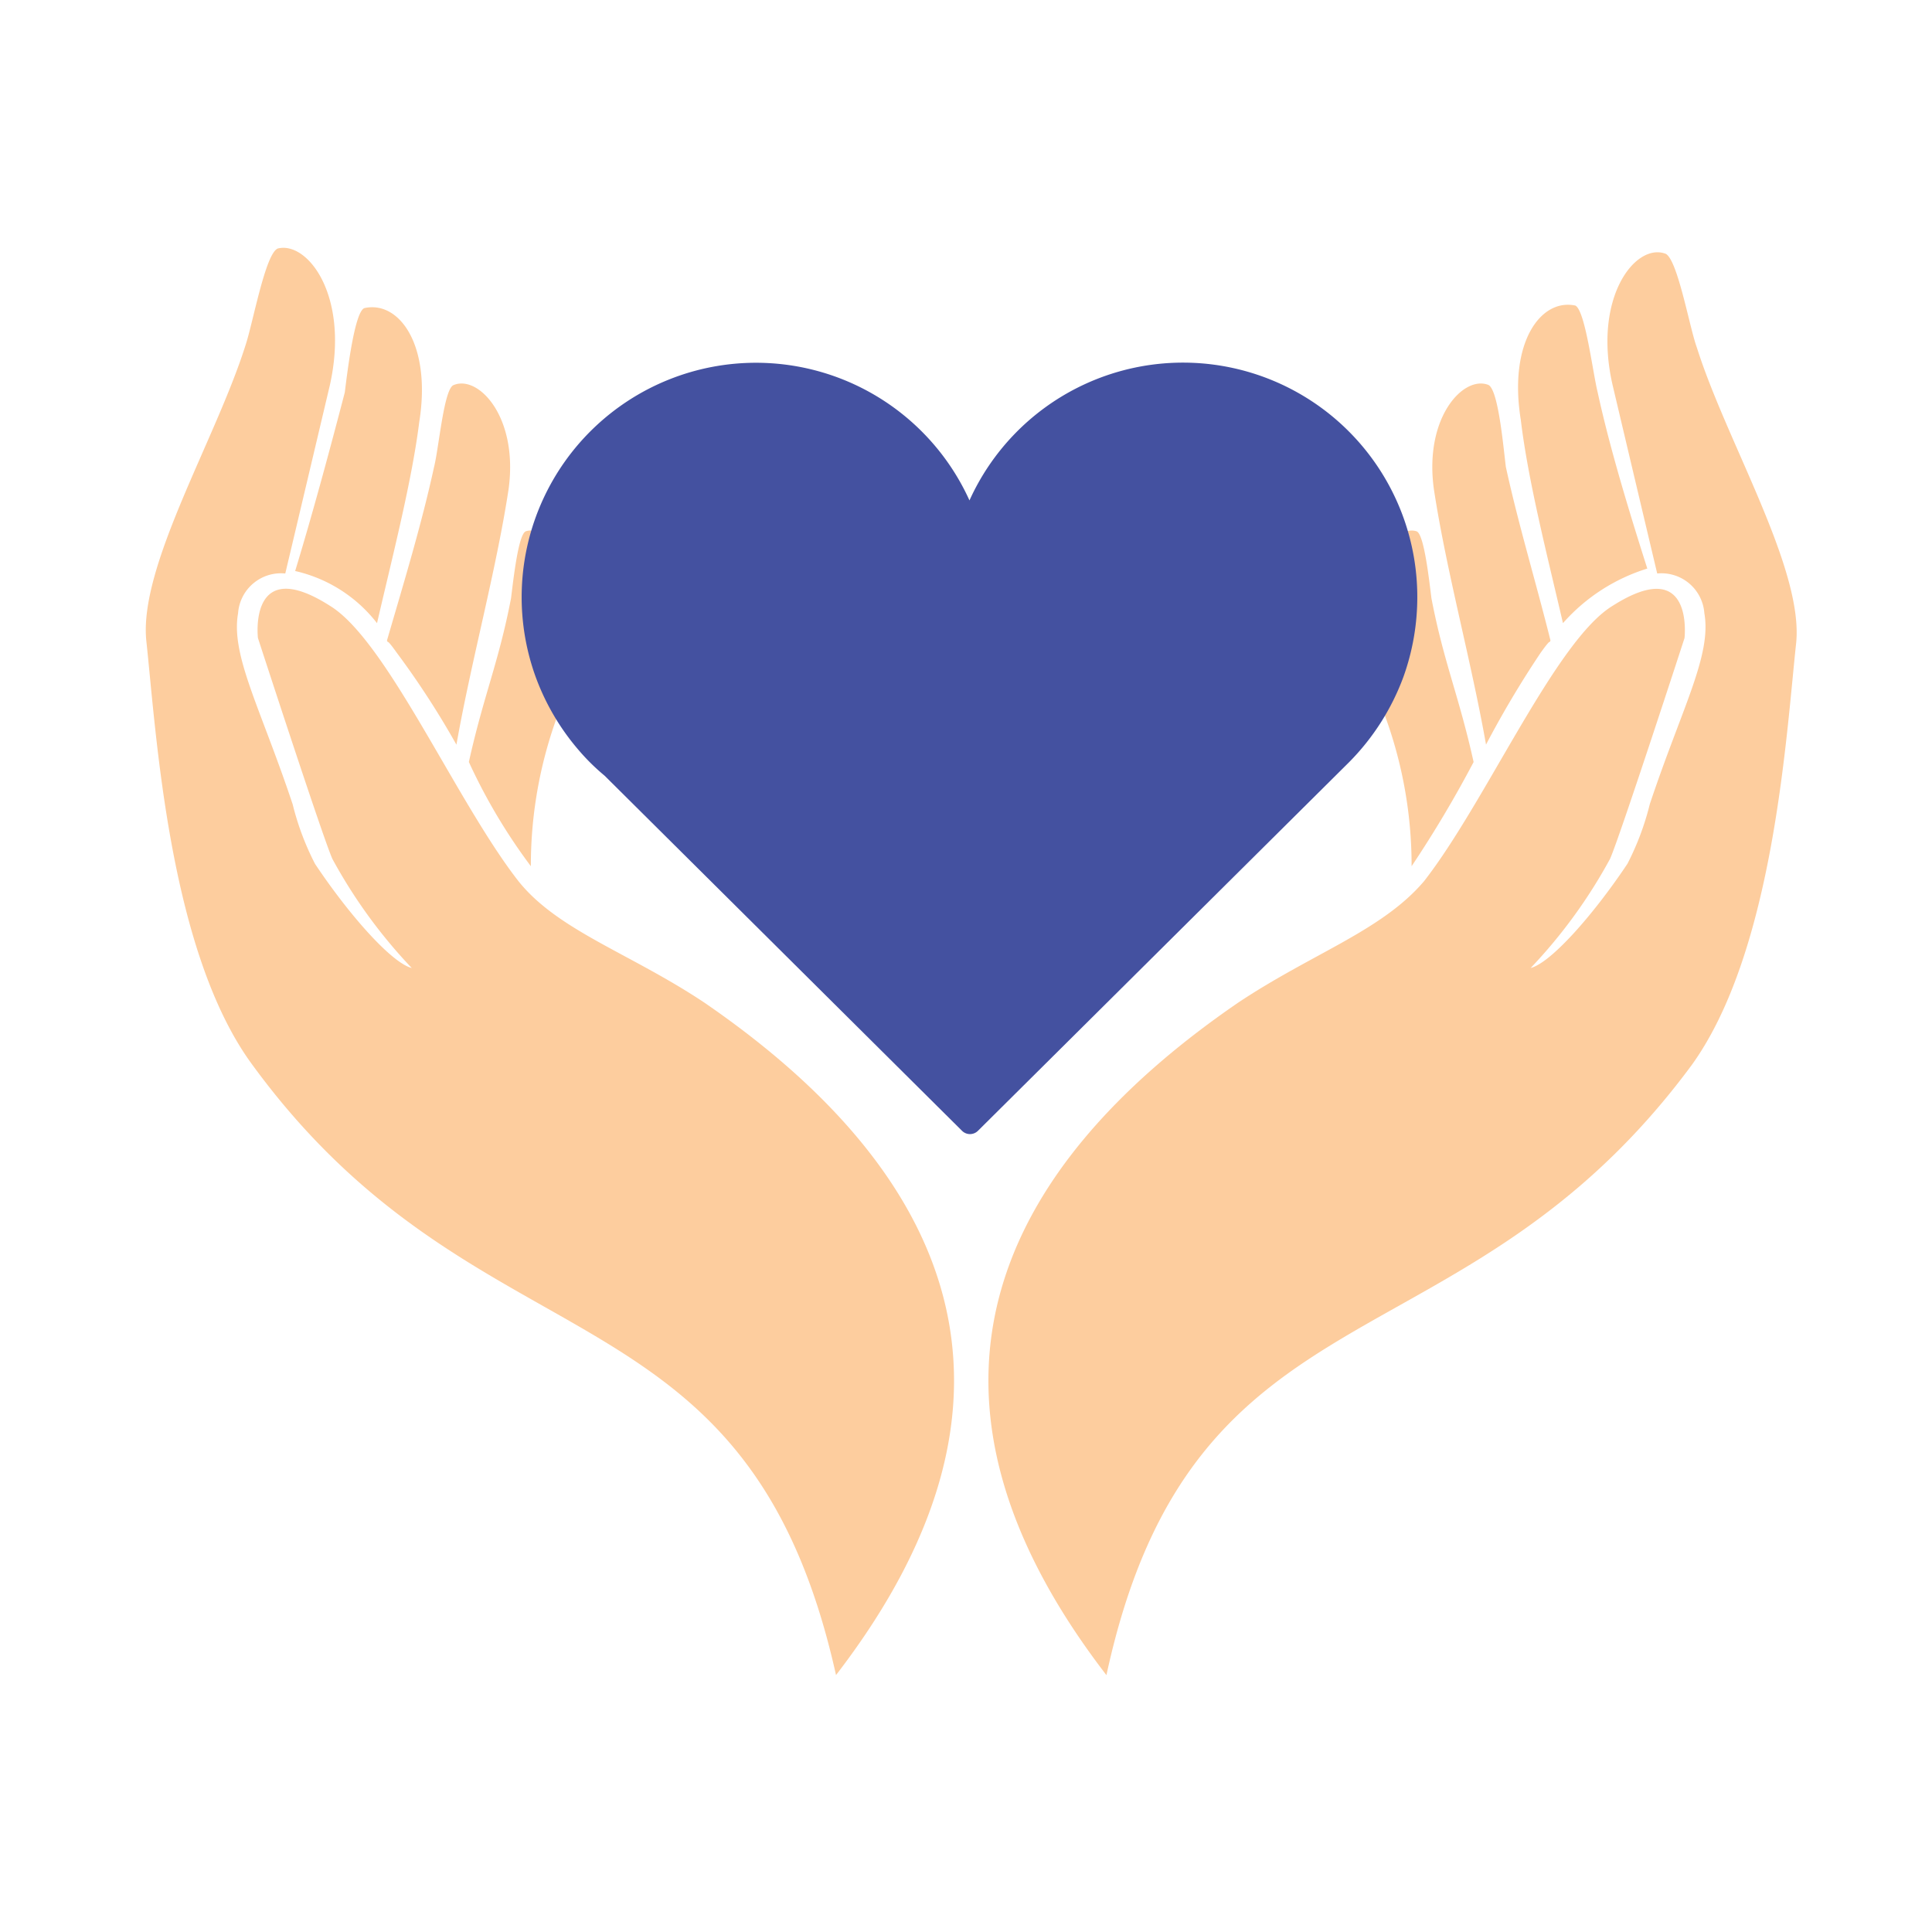
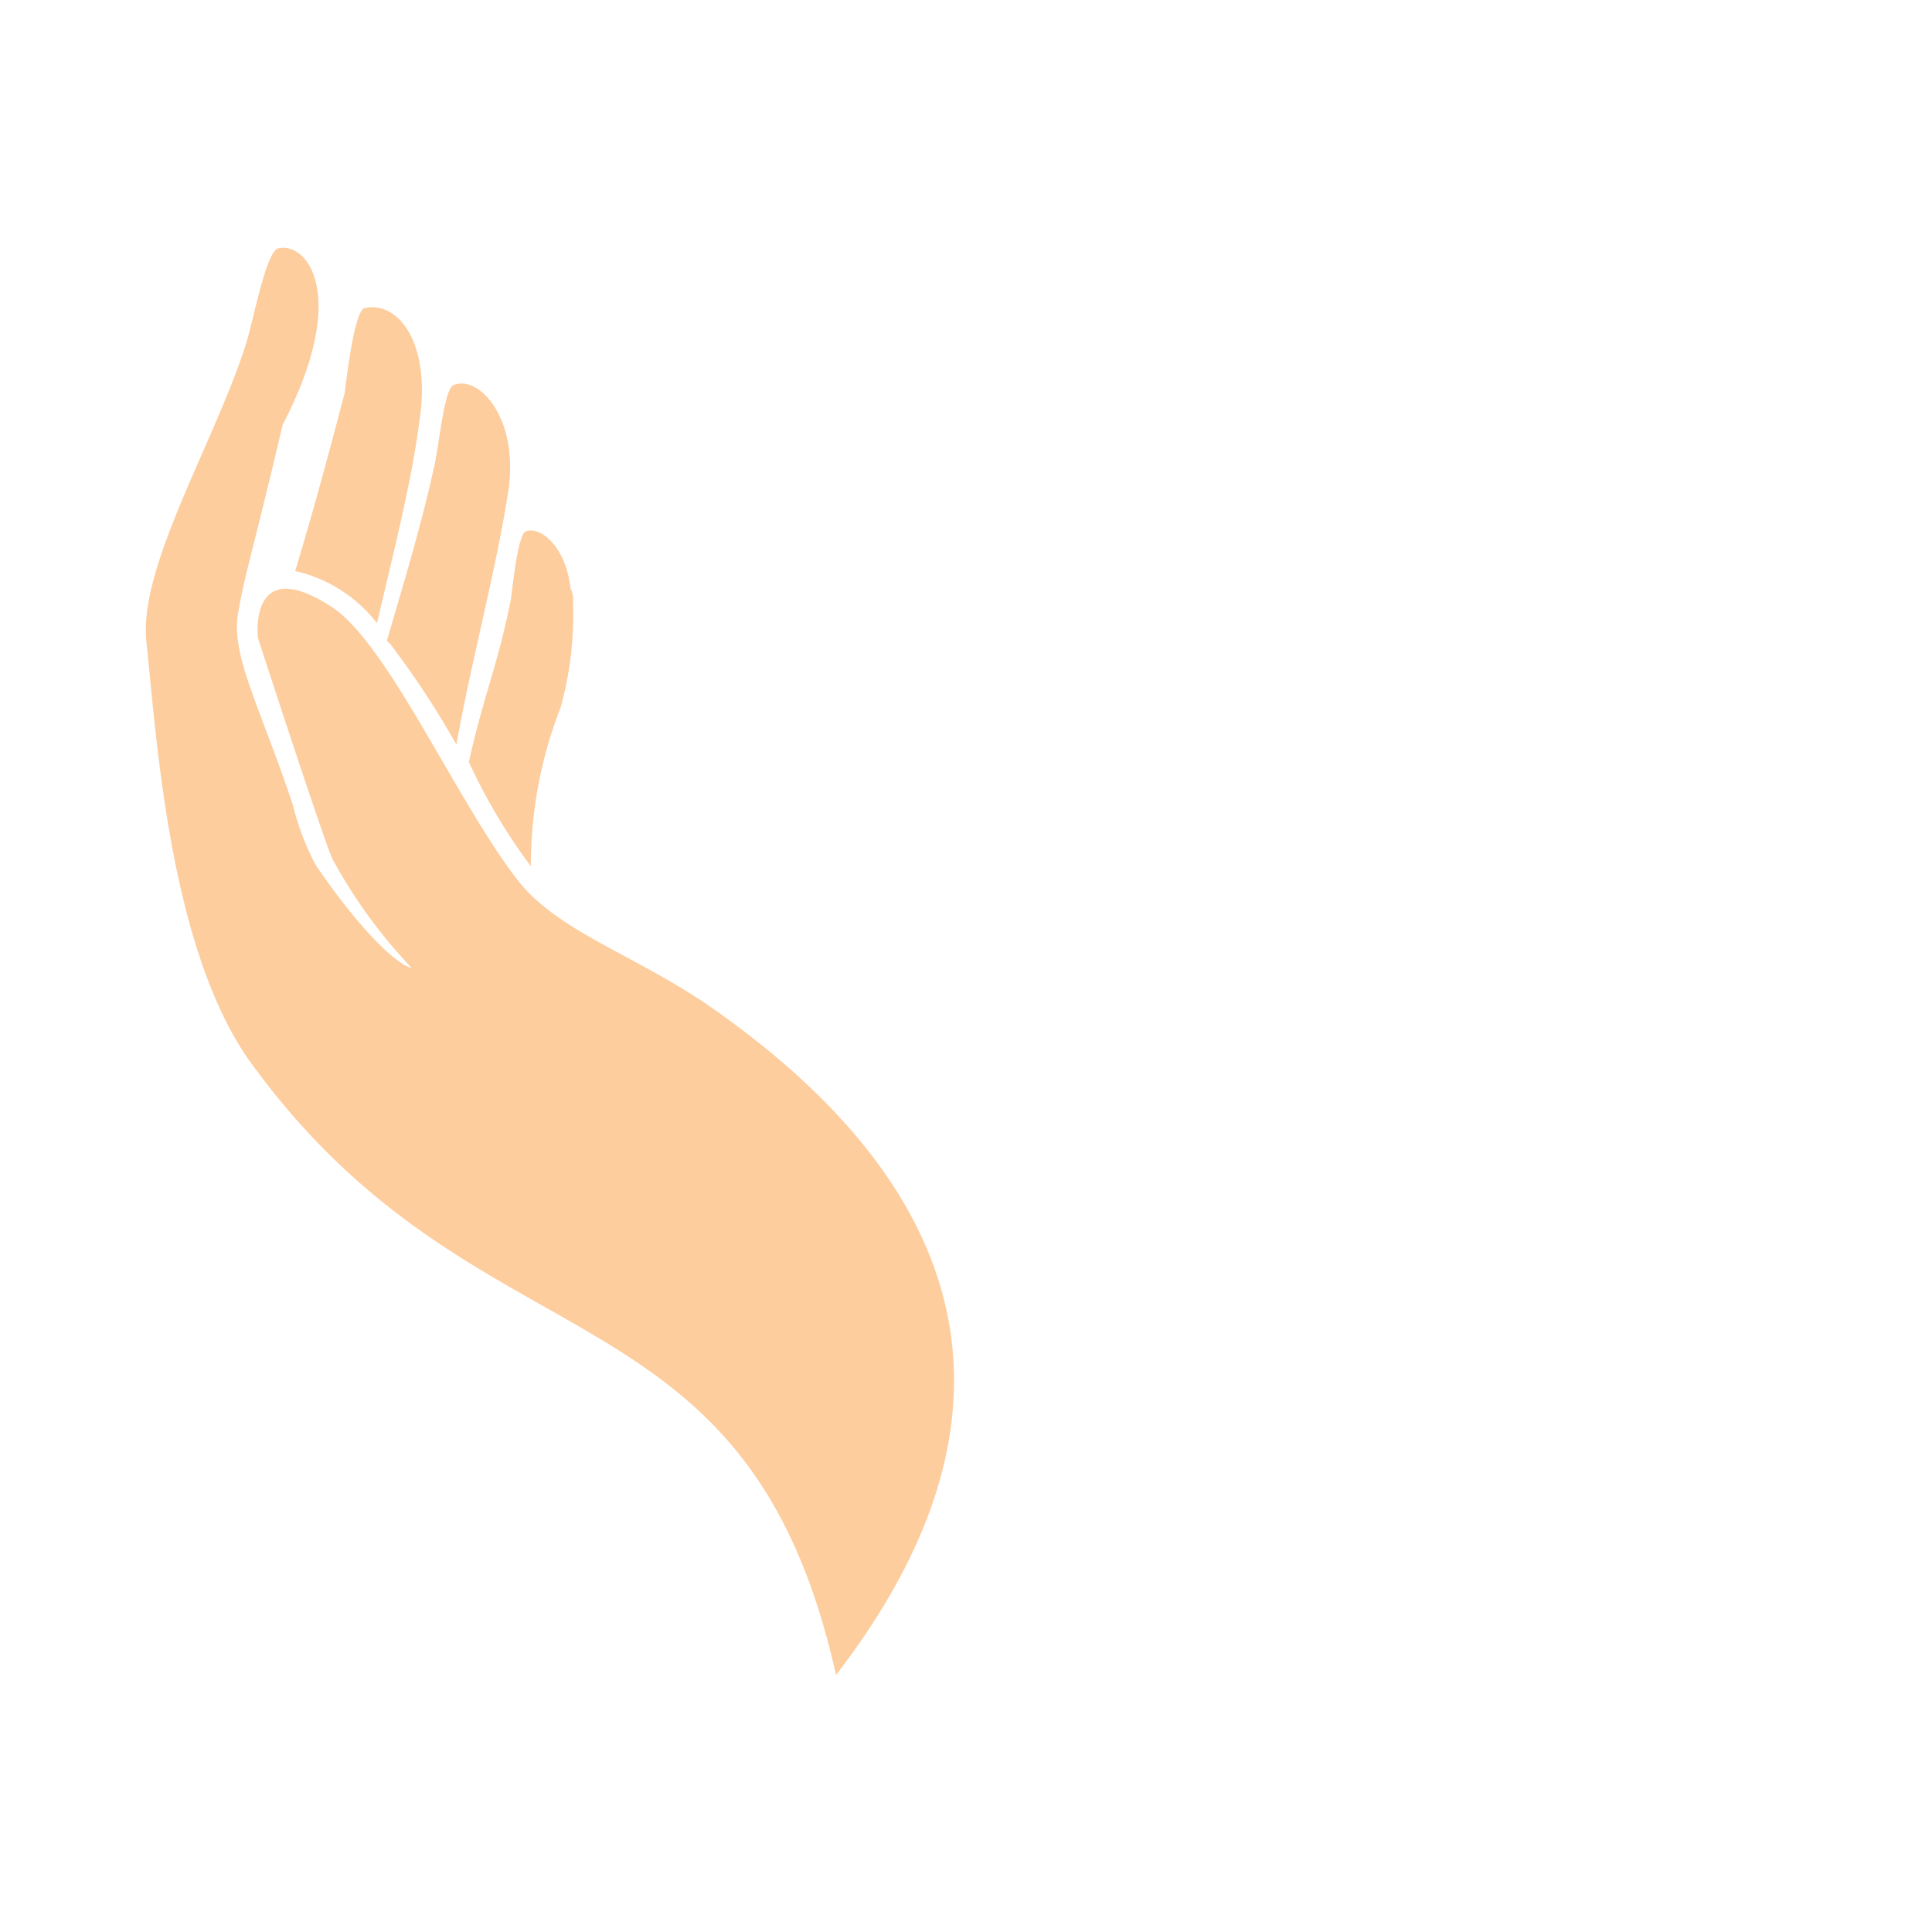
<svg xmlns="http://www.w3.org/2000/svg" width="100" height="100" viewBox="0 0 100 100">
  <g id="icon_value" transform="translate(-463 -8594)">
-     <rect id="bg" width="100" height="100" transform="translate(463 8594)" fill="#fff" />
    <g id="icon" transform="translate(470.566 8606.854)">
      <path id="パス_3628" data-name="パス 3628" d="M18.2,31.3a22.487,22.487,0,0,1,1.541-8.219,17.857,17.857,0,0,0,.642-5.393,1.39,1.39,0,0,0-.128-.771c-.257-2.183-1.541-3.21-2.311-2.954-.385.128-.642,2.44-.77,3.467-.642,3.339-1.413,5.008-2.183,8.475A29.54,29.54,0,0,0,18.2,31.3Zm-3.852-6.292c.771-4.366,2.055-8.989,2.7-13.227C17.557,8.06,15.5,5.876,14.219,6.39c-.514.128-.771,3.21-1.027,4.238-.642,2.954-1.541,5.907-2.44,8.989.128.257-.128-.257.514.642a44.464,44.464,0,0,1,3.082,4.751Zm-4.109-6.292c.77-3.339,1.8-7.32,2.183-10.4.642-3.981-1.027-6.292-2.825-5.907-.514.128-.9,3.339-1.027,4.366C7.8,9.729,6.9,13.068,6,16.021a7.439,7.439,0,0,1,4.238,2.7Z" transform="translate(1.711 0.681)" fill="#fdcd9e" fill-rule="evenodd" />
-       <path id="パス_3629" data-name="パス 3629" d="M35.706,73.847c11.172-14.511,5.907-26.069-6.806-34.8-3.852-2.568-7.577-3.724-9.631-6.292C16.058,28.645,12.462,20.3,9.509,18.5c-4.238-2.7-3.724,1.669-3.724,1.669S9.123,30.442,9.637,31.6a26.618,26.618,0,0,0,4.109,5.65c-1.027-.257-3.21-2.7-5.008-5.393a14.11,14.11,0,0,1-1.156-3.082c-1.669-5.008-3.21-7.7-2.825-9.888A2.227,2.227,0,0,1,7.2,16.83s.642-2.7,2.311-9.76C10.536,2.448,8.353-.378,6.812.008,6.17.265,5.528,3.86,5.142,5.016,3.6,9.9-.379,16.445.006,20.3.519,25.049,1.162,36.221,5.4,42.128,17.214,58.437,31.083,53.044,35.706,73.847Z" transform="translate(0 0)" fill="#fdcd9e" fill-rule="evenodd" />
-       <path id="パス_3630" data-name="パス 3630" d="M51.485,31.331a22.487,22.487,0,0,0-1.541-8.219,14.516,14.516,0,0,1-.642-5.393,1.39,1.39,0,0,1,.128-.771c.257-2.183,1.541-3.21,2.311-2.954.385.128.642,2.44.771,3.467.642,3.339,1.413,5.008,2.183,8.475a59.371,59.371,0,0,1-3.21,5.393Zm3.853-6.292c-.771-4.366-2.055-8.989-2.7-13.227-.514-3.724,1.541-5.907,2.825-5.393.514.257.771,3.21.9,4.238.642,2.954,1.541,5.907,2.311,8.989-.128.257.128-.257-.514.642a51.439,51.439,0,0,0-2.825,4.751Zm3.981-6.292c-.771-3.339-1.8-7.32-2.183-10.53-.642-3.981,1.027-6.292,2.825-5.907.514.257.9,3.467,1.156,4.495.642,2.954,1.669,6.292,2.568,9.118a9.613,9.613,0,0,0-4.366,2.825Z" transform="translate(14.013 0.652)" fill="#fdcd9e" fill-rule="evenodd" />
-       <path id="パス_3631" data-name="パス 3631" d="M40.052,73.8C28.88,59.285,34.145,47.727,46.858,39c3.852-2.568,7.448-3.724,9.631-6.292,3.21-4.109,6.806-12.456,9.76-14.254,4.238-2.7,3.724,1.669,3.724,1.669S66.634,30.391,66.12,31.547a26.617,26.617,0,0,1-4.109,5.65c1.027-.257,3.21-2.7,5.008-5.393a14.11,14.11,0,0,0,1.156-3.082c1.669-5.008,3.21-7.7,2.825-9.888a2.227,2.227,0,0,0-2.44-2.055s-.642-2.7-2.311-9.76C65.221,2.525,67.4-.3,68.946.213c.642.128,1.284,3.852,1.669,4.88,1.541,4.88,5.522,11.429,5.137,15.282C75.238,25.126,74.6,36.3,70.358,42.205,58.415,58.386,44.546,52.992,40.052,73.8Z" transform="translate(9.651 0.051)" fill="#fdcd9e" fill-rule="evenodd" />
+       <path id="パス_3629" data-name="パス 3629" d="M35.706,73.847c11.172-14.511,5.907-26.069-6.806-34.8-3.852-2.568-7.577-3.724-9.631-6.292C16.058,28.645,12.462,20.3,9.509,18.5c-4.238-2.7-3.724,1.669-3.724,1.669S9.123,30.442,9.637,31.6a26.618,26.618,0,0,0,4.109,5.65c-1.027-.257-3.21-2.7-5.008-5.393a14.11,14.11,0,0,1-1.156-3.082c-1.669-5.008-3.21-7.7-2.825-9.888s.642-2.7,2.311-9.76C10.536,2.448,8.353-.378,6.812.008,6.17.265,5.528,3.86,5.142,5.016,3.6,9.9-.379,16.445.006,20.3.519,25.049,1.162,36.221,5.4,42.128,17.214,58.437,31.083,53.044,35.706,73.847Z" transform="translate(0 0)" fill="#fdcd9e" fill-rule="evenodd" />
    </g>
    <g id="グループ_1243" data-name="グループ 1243" transform="translate(490 8612.765)">
-       <path id="パス_3647" data-name="パス 3647" d="M46.359,12.136a12.128,12.128,0,0,0-23.179-5A12.13,12.13,0,0,0,.687,16.163a12.261,12.261,0,0,0,2.248,3.879,11.032,11.032,0,0,0,1.358,1.342l18.5,18.38a.584.584,0,0,0,.827,0L42.815,20.7h0a12.32,12.32,0,0,0,2.833-4.449A12.212,12.212,0,0,0,46.359,12.136Z" fill="#4451a0" />
-     </g>
+       </g>
  </g>
</svg>